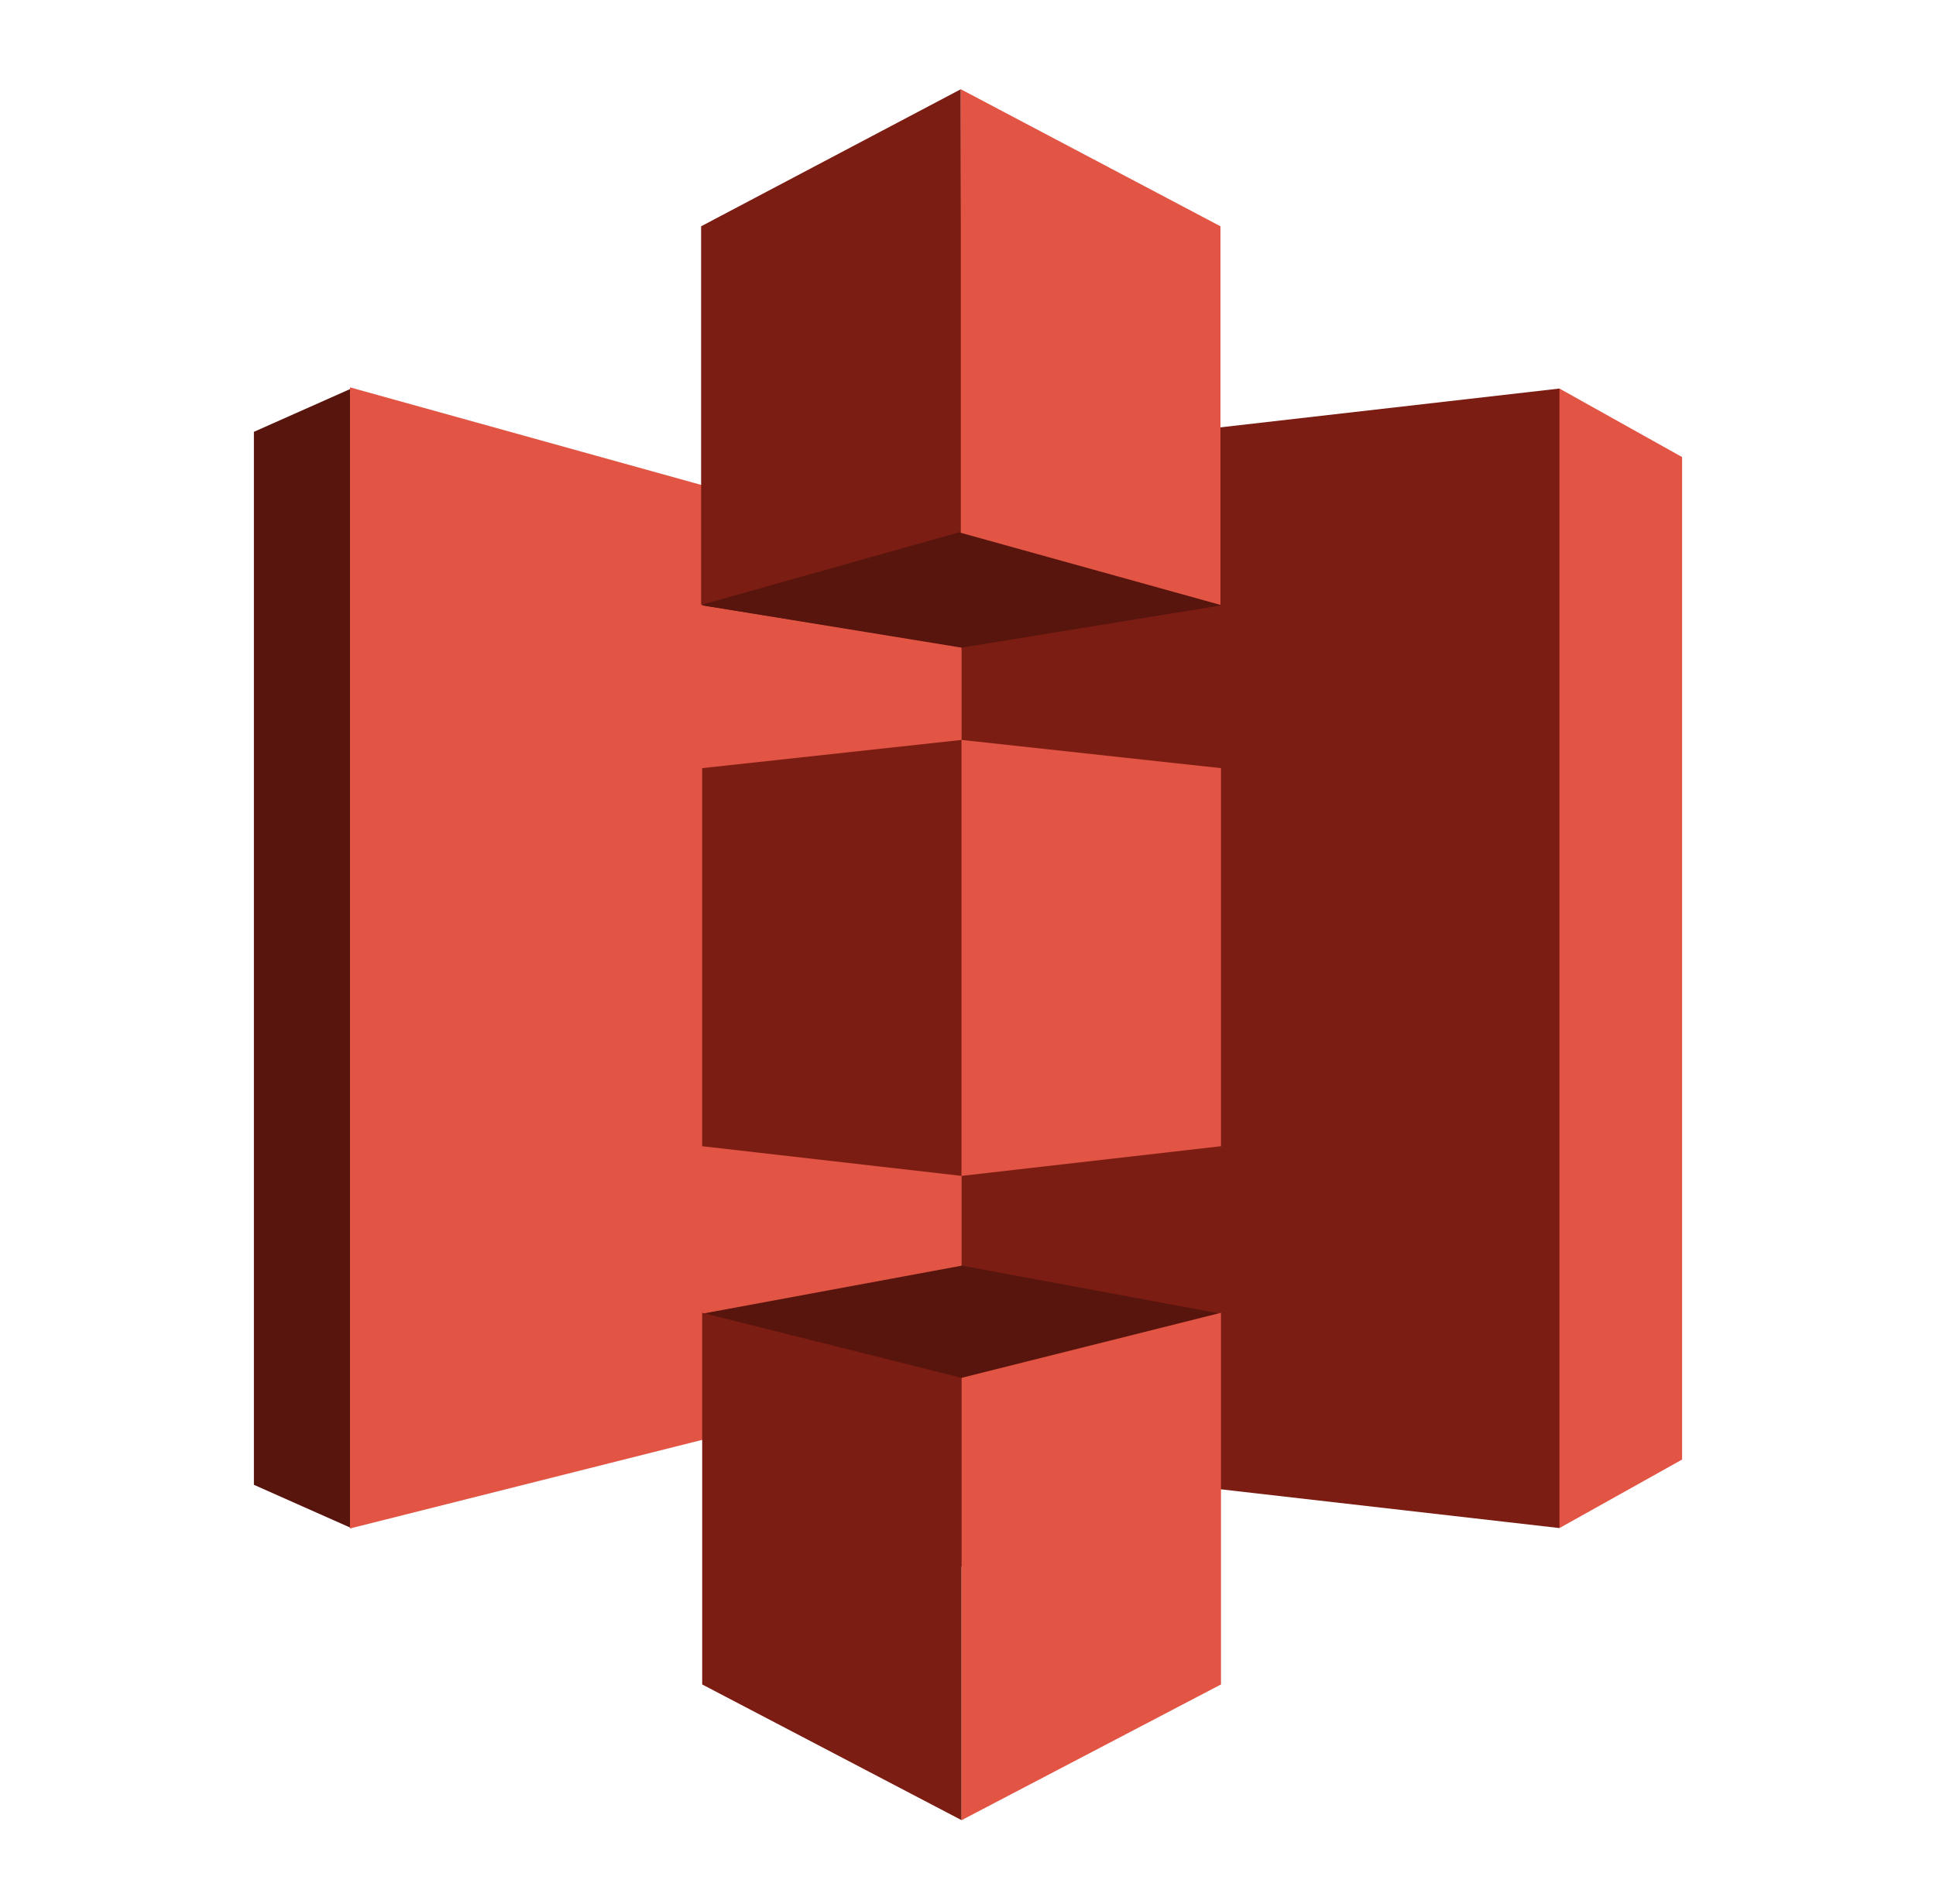
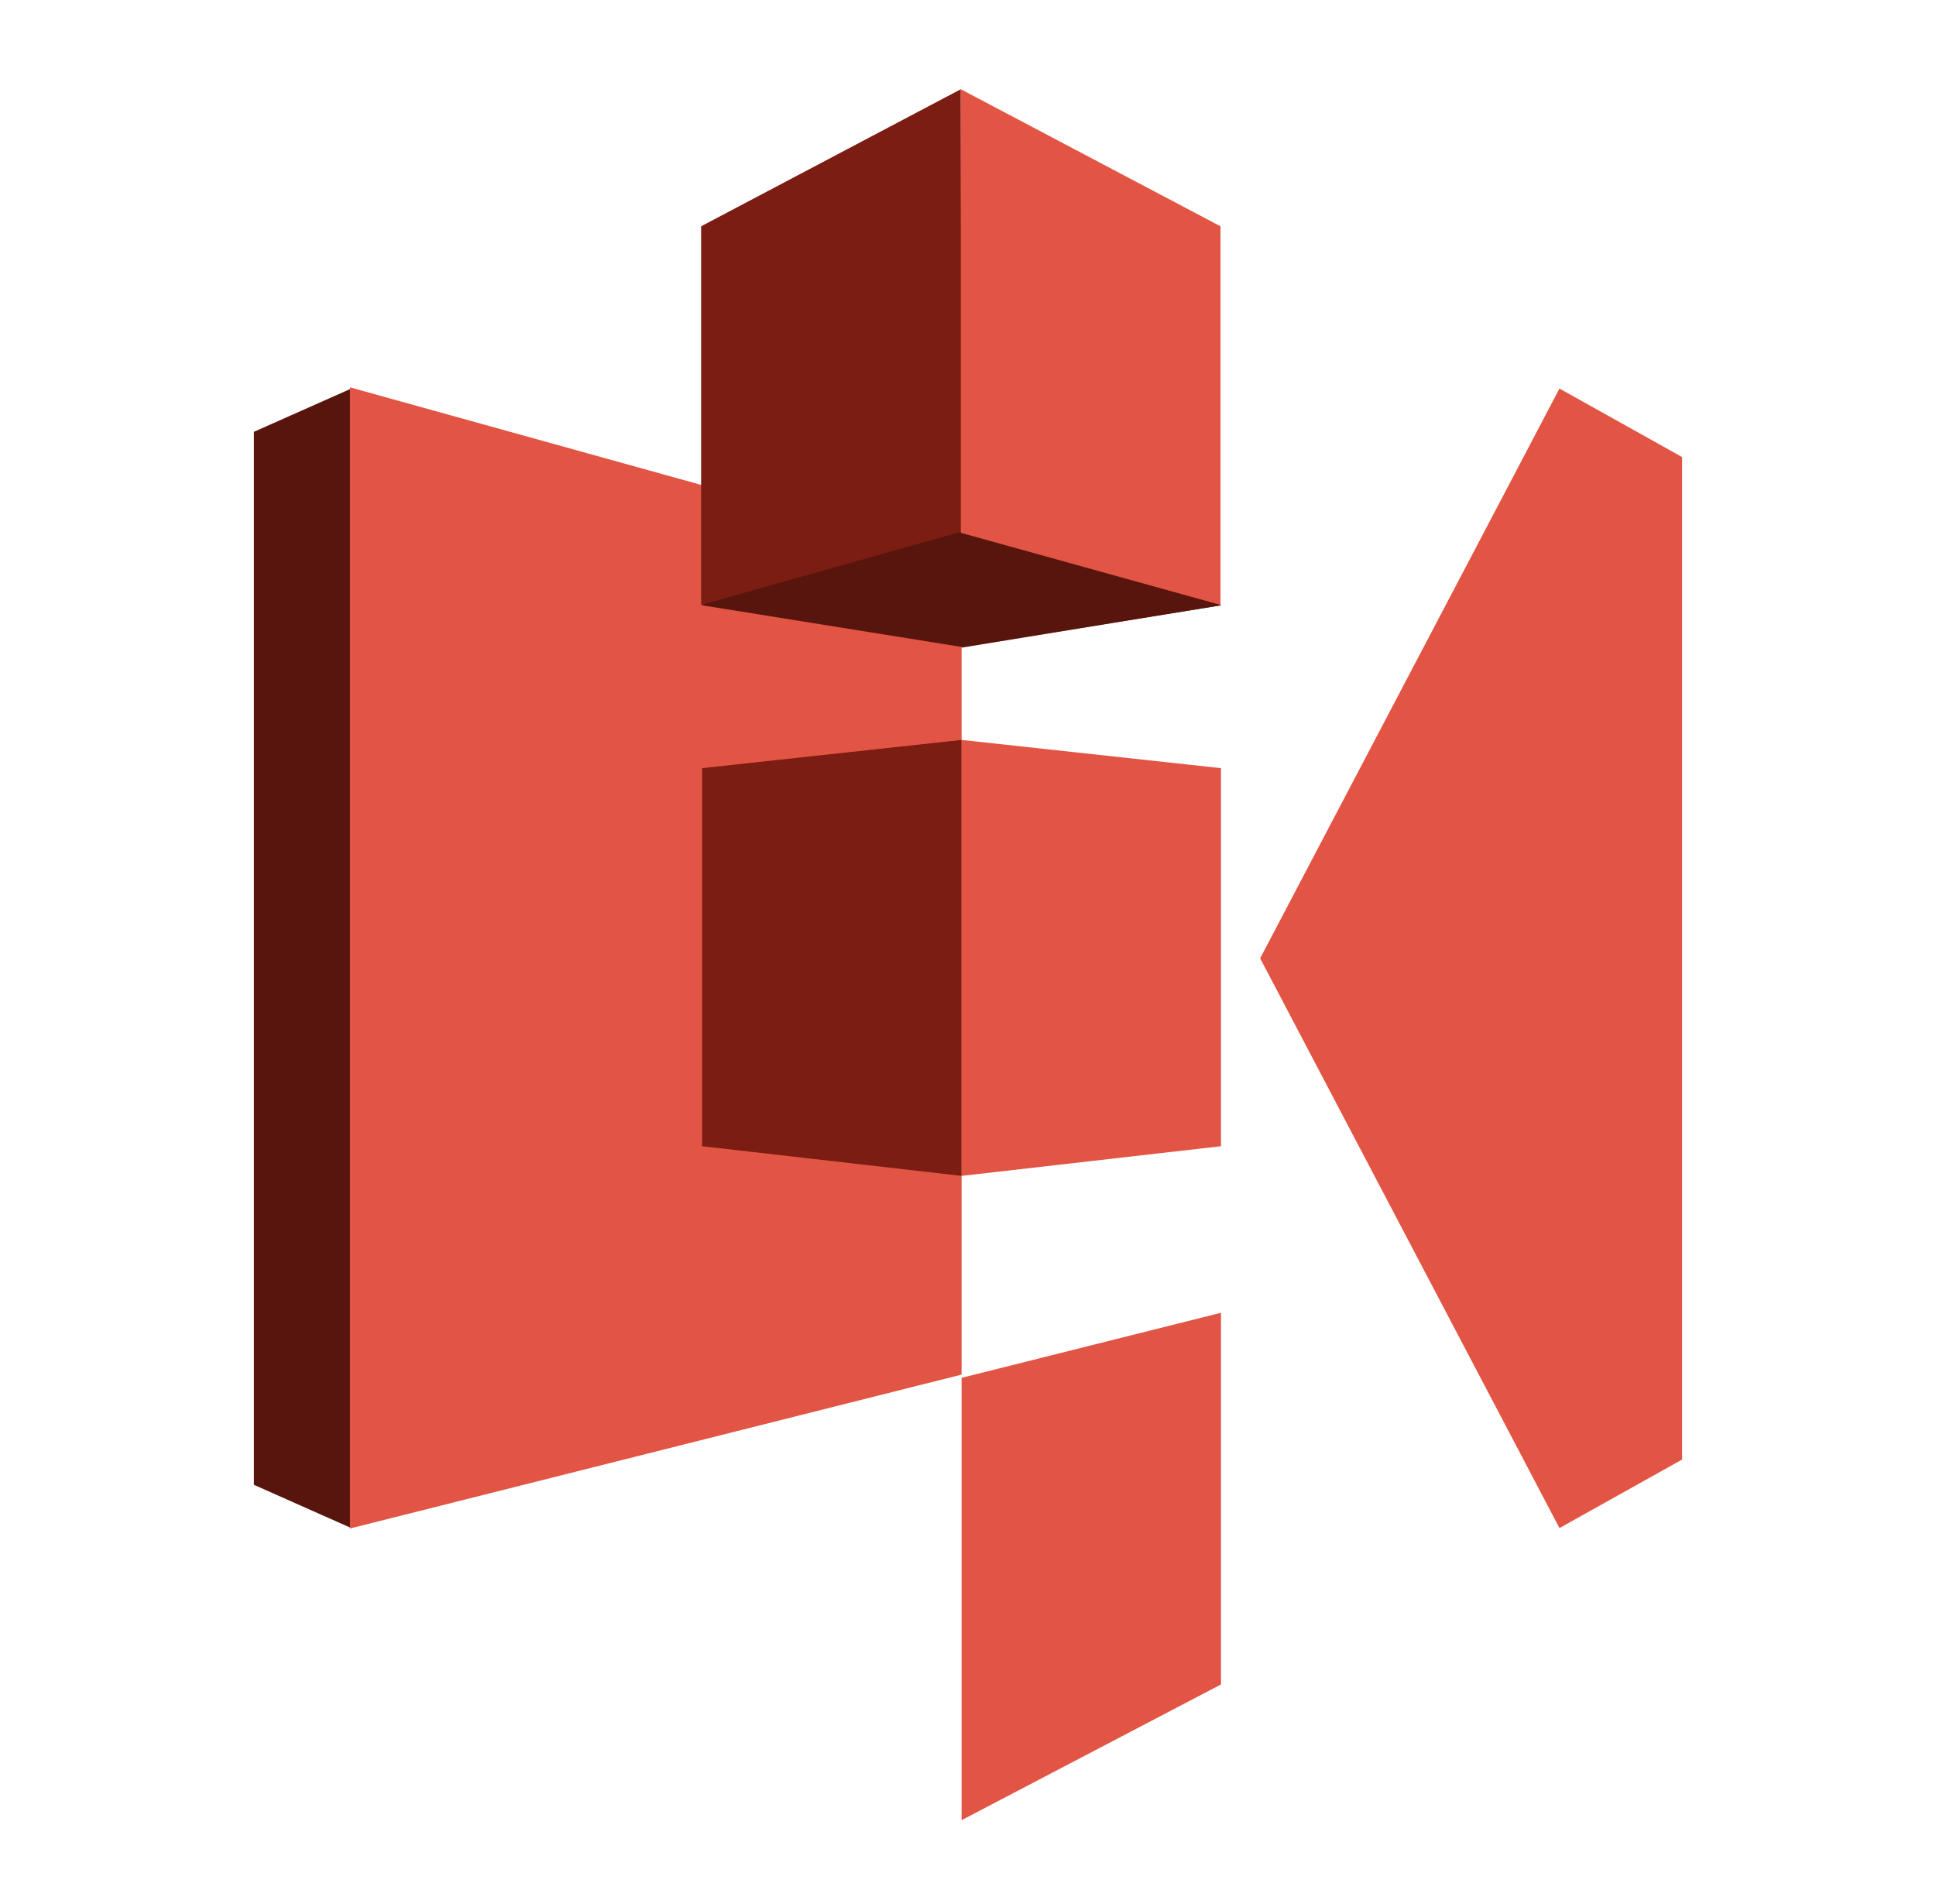
<svg xmlns="http://www.w3.org/2000/svg" width="61" height="60" viewBox="0 0 61 60" fill="none">
  <path fill-rule="evenodd" clip-rule="evenodd" d="M49.136 12.244L39.705 30.199L49.136 48.153L53 45.994V14.403L49.136 12.244Z" fill="#E25444" />
-   <path fill-rule="evenodd" clip-rule="evenodd" d="M49.136 12.244L30.273 14.403L20.67 30.199L30.273 45.994L49.136 48.153V12.244Z" fill="#7B1D13" />
  <path fill-rule="evenodd" clip-rule="evenodd" d="M11.068 12.244L8 13.608V46.79L11.068 48.153L30.273 30.199L11.068 12.244Z" fill="#58150D" />
  <path fill-rule="evenodd" clip-rule="evenodd" d="M11.027 12.206L30.298 17.56V43.317L11.027 48.166V12.206Z" fill="#E25444" />
  <path fill-rule="evenodd" clip-rule="evenodd" d="M30.308 20.388L22.125 19.075L30.308 9.782L38.471 19.075L30.308 20.388Z" fill="#58150D" />
-   <path fill-rule="evenodd" clip-rule="evenodd" d="M38.471 19.075L30.298 20.409L22.125 19.075V9.782" fill="#58150D" />
-   <path fill-rule="evenodd" clip-rule="evenodd" d="M30.308 39.883L22.125 41.398L30.308 49.378L38.471 41.398L30.308 39.883Z" fill="#58150D" />
+   <path fill-rule="evenodd" clip-rule="evenodd" d="M38.471 19.075L30.298 20.409V9.782" fill="#58150D" />
  <path fill-rule="evenodd" clip-rule="evenodd" d="M30.273 2.812L22.091 7.131V19.062L30.298 16.752L30.273 2.812Z" fill="#7B1D13" />
  <path fill-rule="evenodd" clip-rule="evenodd" d="M30.298 23.317L22.125 24.206V36.12L30.298 37.055V23.317Z" fill="#7B1D13" />
-   <path fill-rule="evenodd" clip-rule="evenodd" d="M30.298 43.419L22.125 41.369V53.081L30.298 57.358V43.419Z" fill="#7B1D13" />
  <path fill-rule="evenodd" clip-rule="evenodd" d="M38.471 41.369L30.298 43.419V57.358L38.471 53.081V41.369Z" fill="#E25444" />
  <path fill-rule="evenodd" clip-rule="evenodd" d="M30.298 23.317L38.471 24.206V36.12L30.298 37.055V23.317Z" fill="#E25444" />
  <path fill-rule="evenodd" clip-rule="evenodd" d="M30.273 2.812L38.455 7.131V19.062L30.273 16.79V2.812Z" fill="#E25444" />
</svg>